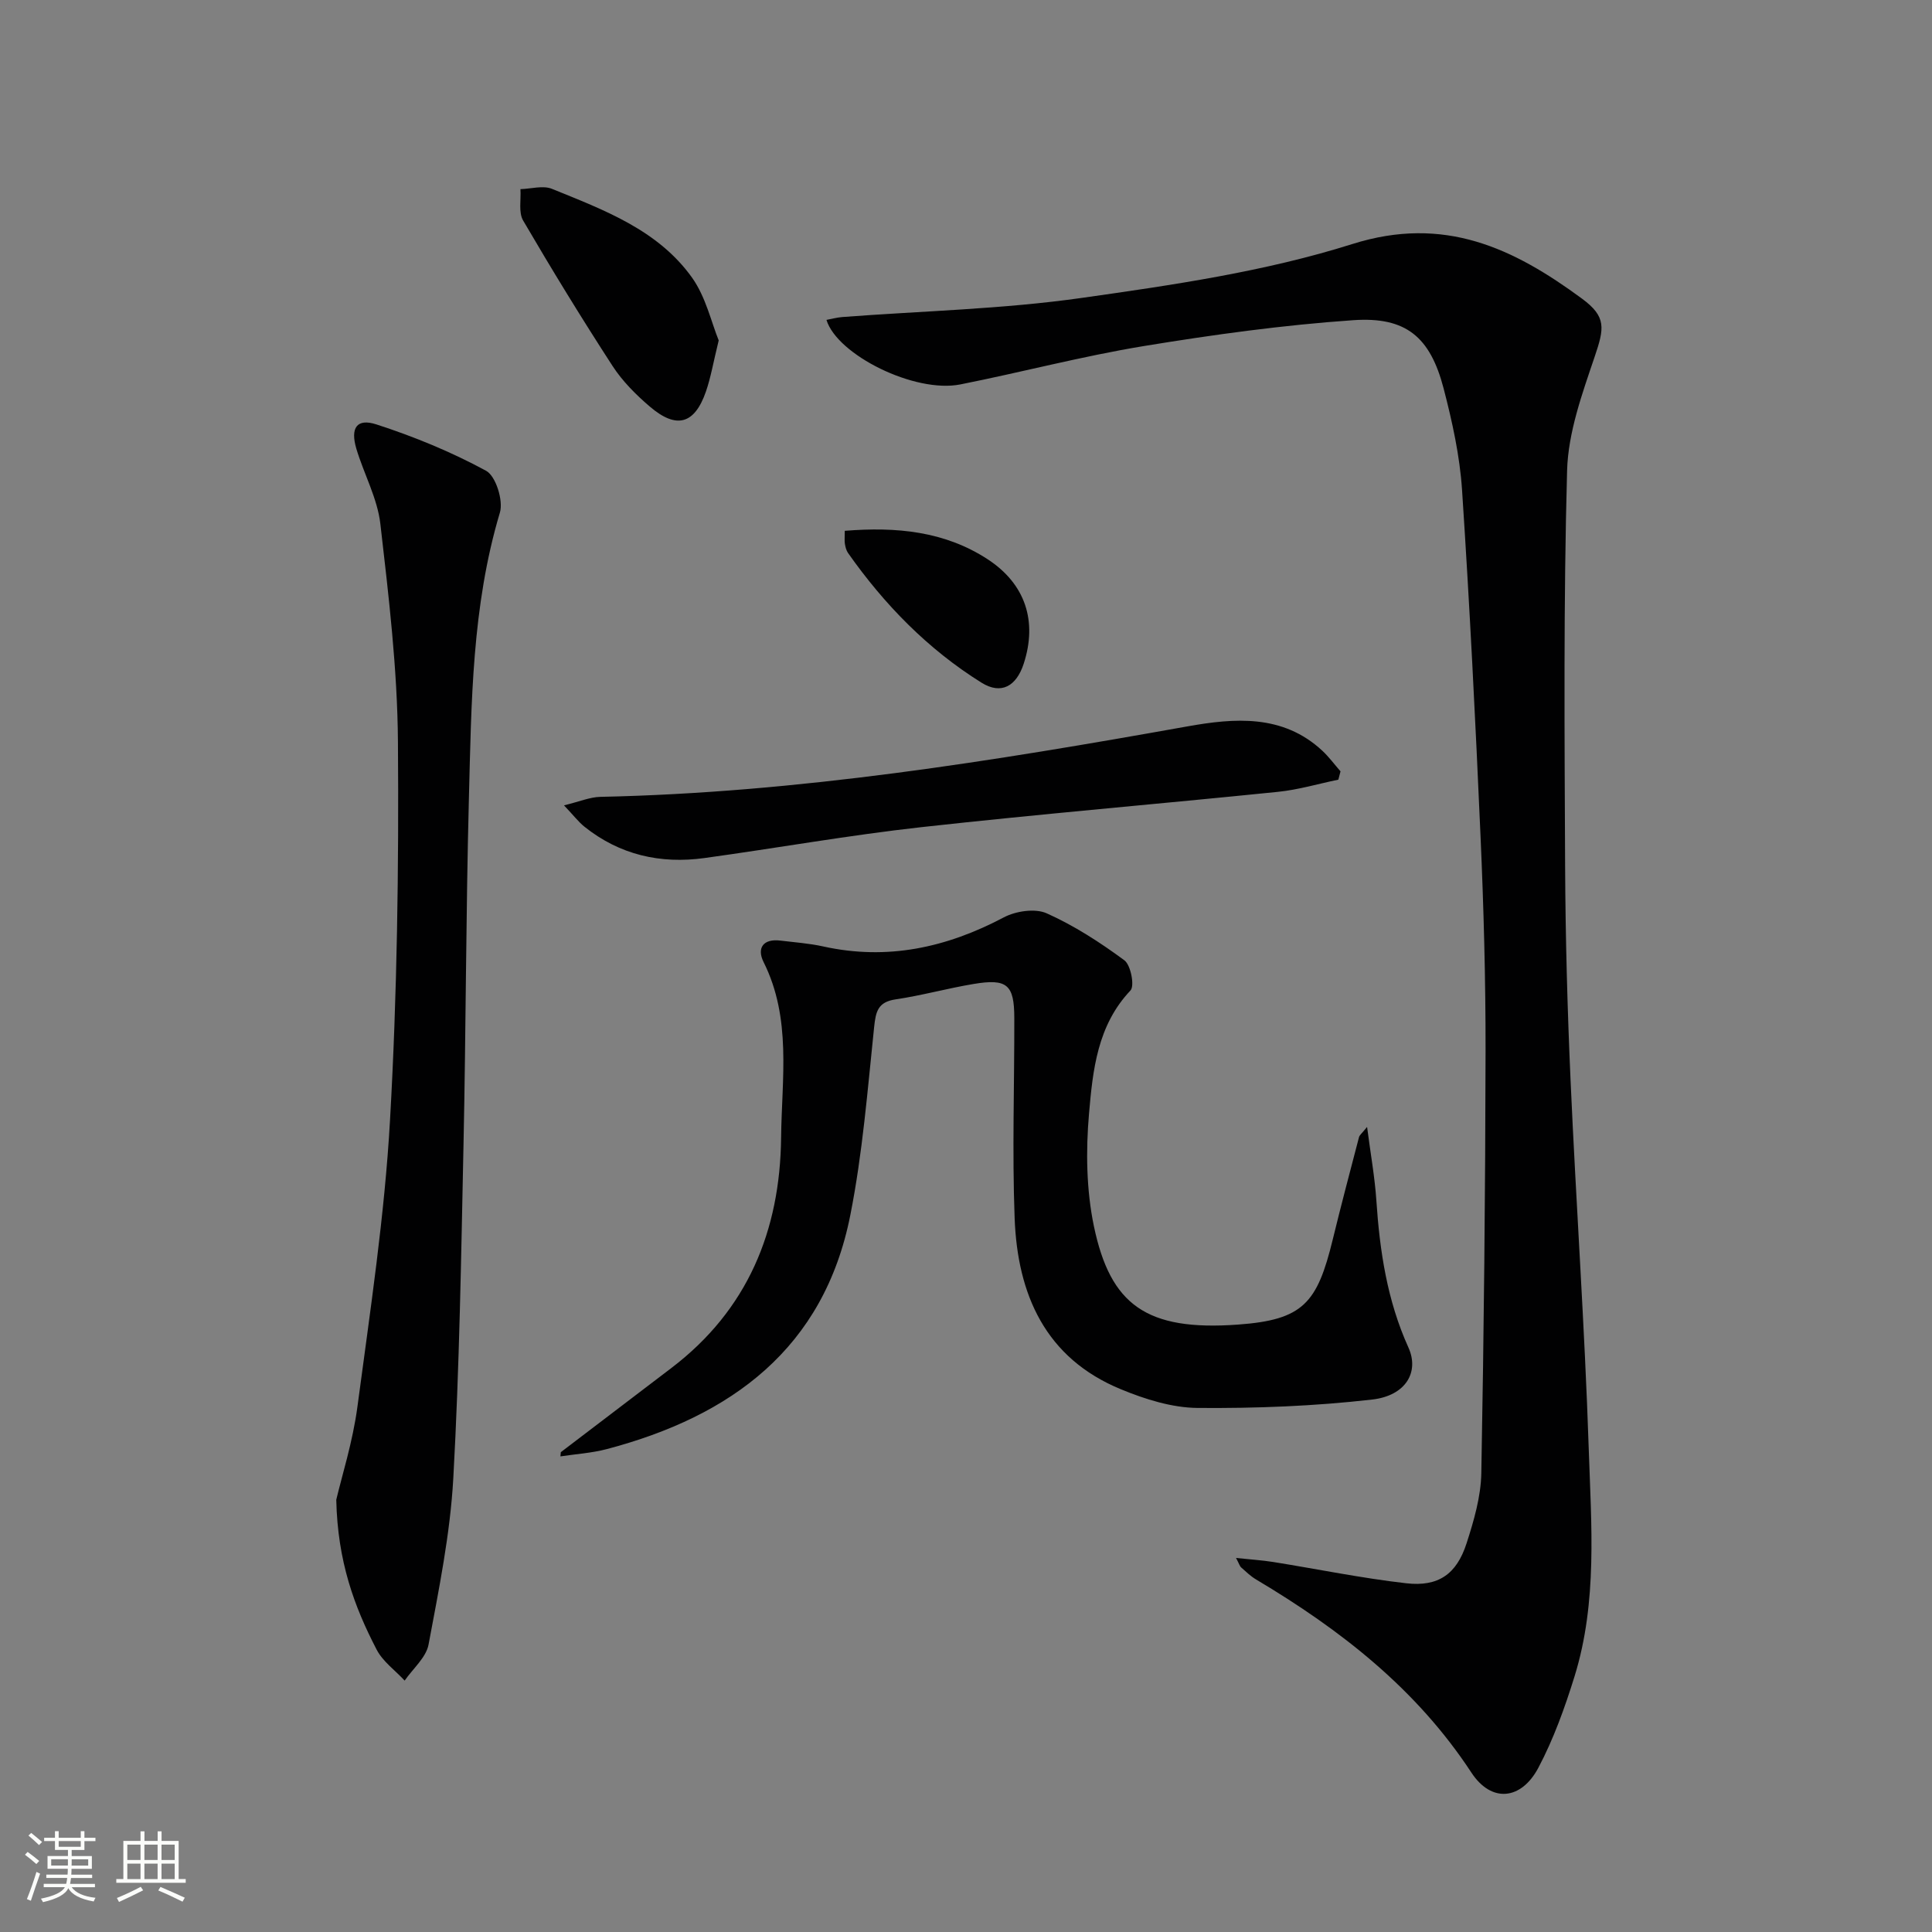
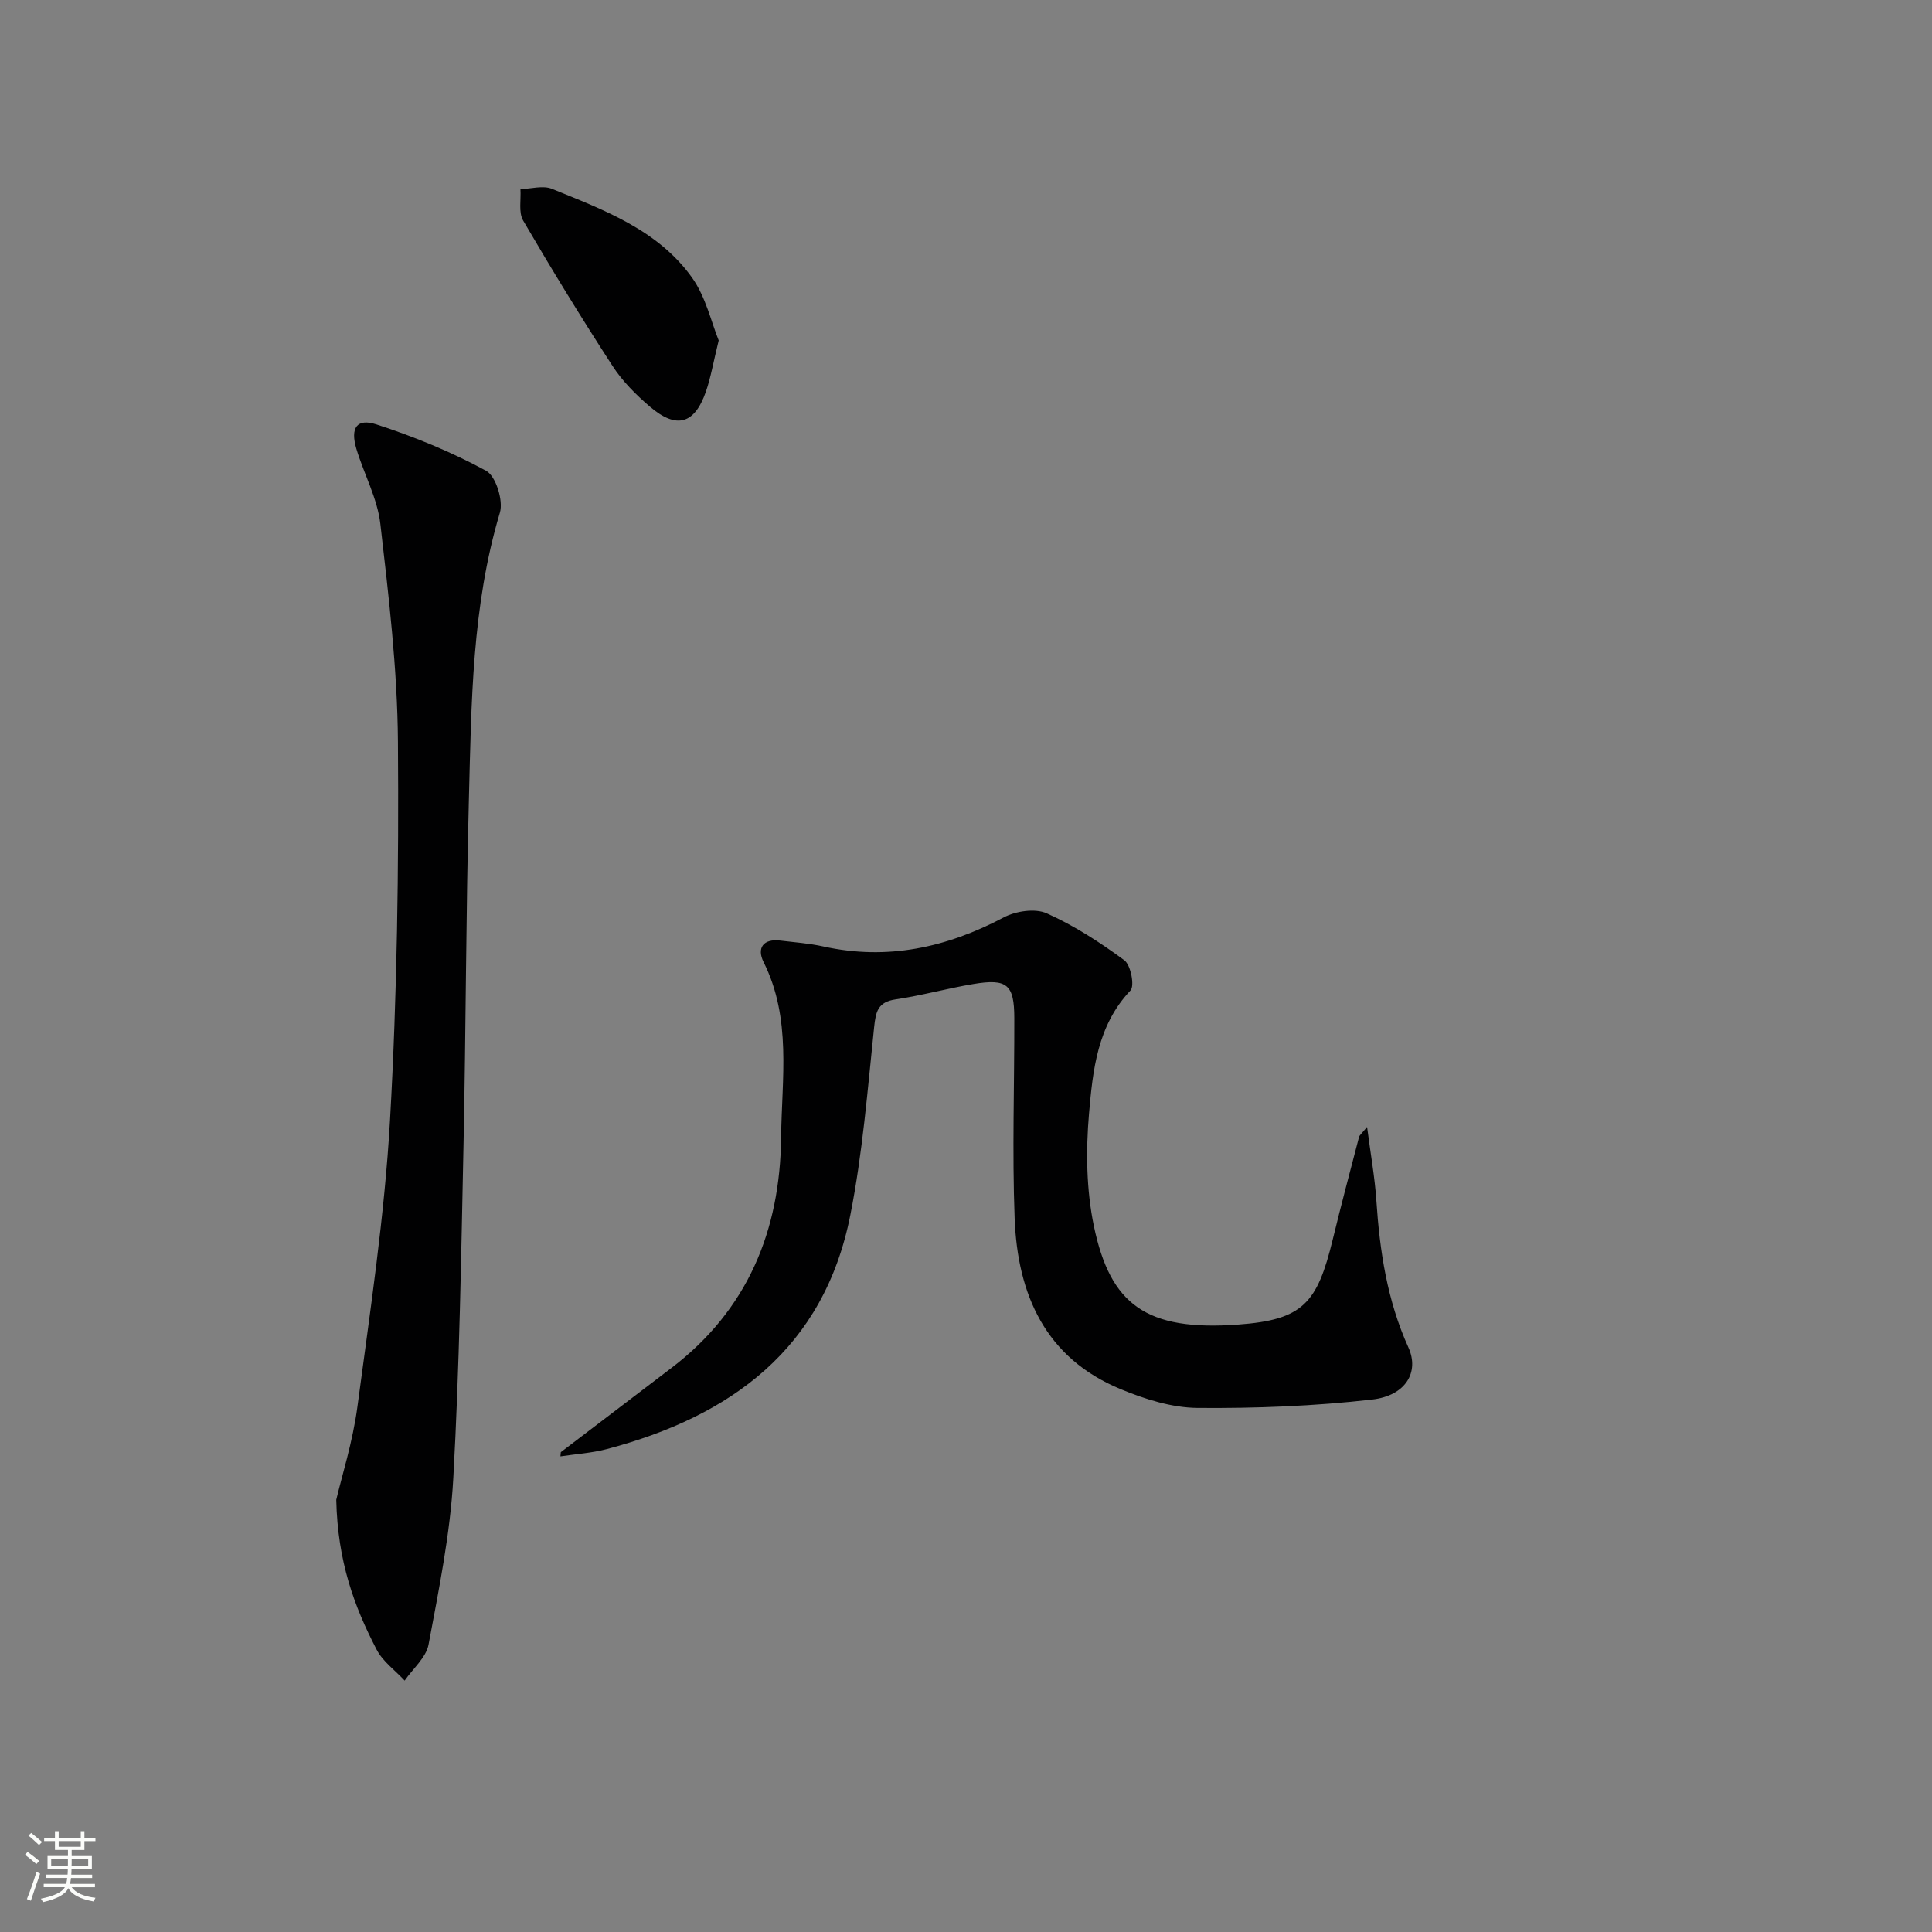
<svg xmlns="http://www.w3.org/2000/svg" enable-background="new 0 0 400 400" viewBox="0 0 400 400">
  <rect x="0" y="0" width="400" height="400" fill="#808080" stroke="none" />
  <path d="m5.17 384 .55-.58c.85.61 1.65 1.24 2.4 1.87l-.59.64c-.83-.73-1.62-1.38-2.36-1.93m1.22 9.53-.82-.34c.71-1.76 1.37-3.64 1.98-5.63.24.13.5.25.76.36-.6 1.67-1.24 3.54-1.92 5.61m-.5-13.5.57-.54c.56.44 1.31 1.06 2.26 1.87l-.64.64c-.68-.66-1.41-1.32-2.19-1.97m3.25.46h2.24v-1.36h.77v1.36h4.57v-1.36h.76v1.36h2.28v.69h-2.28v1.84h-2.64v1.26h4.18v2.64h-4.21c0 .45-.02.86-.05 1.21h4.32v.69h-4.38c-.04.34-.1.75-.19 1.22h5.15v.69h-4.82c.87 1.19 2.51 1.92 4.93 2.19-.17.31-.3.57-.37.76-2.77-.49-4.52-1.41-5.26-2.76-.56 1.26-2.3 2.23-5.24 2.9-.12-.24-.26-.48-.43-.72 2.73-.55 4.38-1.34 4.96-2.38h-4.38v-.69h4.65c.1-.38.17-.79.21-1.22h-4.32v-.69h4.4c.03-.34.05-.75.05-1.21h-4.2v-2.64h4.23v-1.26h-2.69v-1.84h-2.24zm1.46 4.46v1.29h3.45c.01-.4.02-.57.01-.53v-.32-.45h-3.46zm1.55-2.59h4.57v-1.19h-4.57zm6.11 2.59h-3.42v.77c-.01.19-.01.37-.02.53h3.44z" fill="#fbfcfa" />
-   <path d="m32.63 379.16h.82v1.98h3.54v7.89h1.46v.78h-14.37v-.78h1.46v-7.89h3.55v-1.98h.82v1.98h2.73v-1.98zm-3.49 11.48.5.73c-1.61.82-3.28 1.63-5 2.41-.13-.27-.28-.55-.44-.82 1.75-.72 3.4-1.49 4.94-2.32m-2.78-5.55h2.73v-3.18h-2.73zm0 3.95h2.73v-3.2h-2.73zm3.54-3.95h2.73v-3.18h-2.73zm0 3.95h2.73v-3.2h-2.73zm7.89 4.68c-1.84-.92-3.51-1.7-5.02-2.32l.45-.73c1.89.8 3.57 1.55 5.04 2.23zm-1.62-11.81h-2.73v3.18h2.73zm-2.73 7.13h2.73v-3.2h-2.73z" fill="#fbfcfa" />
  <g fill="#010102">
-     <path d="m255.91 322.56c2.98.32 5.38.46 7.74.84 9.17 1.47 18.29 3.35 27.5 4.4 6.65.76 10.42-1.89 12.48-8.25 1.52-4.7 2.97-9.67 3.06-14.55.54-29.13.83-58.28.88-87.42.02-14.81-.39-29.63-1.04-44.43-1.05-23.92-2.25-47.84-3.83-71.73-.47-7.07-2.03-14.14-3.82-21.02-2.77-10.59-7.74-14.86-18.68-14.11-14.53 1-29.02 3-43.4 5.36-12.75 2.1-25.29 5.42-37.97 7.94-9.45 1.88-25.51-6.13-27.72-13.36 1.11-.21 2.18-.5 3.26-.59 16.54-1.26 33.2-1.63 49.59-3.96 18.85-2.67 37.96-5.45 56.01-11.15 19.07-6.02 33.39.87 47.55 11.29 5.13 3.78 4.63 6.14 2.63 12.06-2.58 7.64-5.48 15.63-5.7 23.54-.75 27.27-.53 54.57-.41 81.86.07 14.81.47 29.62 1.13 44.42 1.13 25.42 2.92 50.81 3.76 76.23.52 15.75 1.84 31.7-2.93 47.12-2.01 6.48-4.34 12.98-7.5 18.95-3.56 6.7-9.72 7.32-13.87.99-11.38-17.35-27.09-29.57-44.56-39.97-1.13-.67-2.1-1.61-3.09-2.49-.32-.29-.44-.79-1.07-1.97z" />
    <path d="m116.11 300.66c7.64-5.81 15.29-11.63 22.92-17.45 15.75-12 22.48-28.38 22.69-47.69.13-12.21 2.22-24.64-3.63-36.34-1.43-2.87-.11-4.88 3.48-4.44 2.96.36 5.96.57 8.86 1.21 13.29 2.94 25.54.25 37.4-6.02 2.49-1.31 6.47-1.91 8.87-.84 5.69 2.54 11.05 6.01 16.09 9.73 1.33.99 2.16 5.31 1.26 6.25-6.87 7.25-7.8 16.51-8.58 25.49-.67 7.7-.56 15.78 1.01 23.31 3.4 16.26 10.82 21.76 29.86 20.37 13.46-.98 16.38-4.42 19.6-17.65 1.72-7.07 3.59-14.11 5.43-21.16.11-.42.57-.75 1.67-2.11.74 5.69 1.6 10.43 1.92 15.21.7 10.5 2.24 20.74 6.64 30.46 2.29 5.06-.53 9.97-7.5 10.77-11.97 1.37-24.1 1.84-36.16 1.74-5.31-.05-10.86-1.8-15.85-3.86-15.68-6.44-21.43-19.65-22.02-35.42-.52-13.8-.04-27.64-.07-41.46-.01-6.92-1.49-8.21-8.48-7.03-5.39.9-10.69 2.38-16.09 3.18-3.67.54-4.11 2.5-4.45 5.73-1.36 13.01-2.39 26.12-4.93 38.93-5.46 27.62-24.66 41.65-50.42 48.45-3.11.82-6.39 1.02-9.6 1.51.02-.28.05-.58.08-.87z" />
    <path d="m69.62 310.51c1.13-4.83 3.42-11.99 4.39-19.33 2.62-19.72 5.62-39.46 6.74-59.29 1.48-26.05 1.83-52.19 1.64-78.29-.11-15.06-1.91-30.14-3.64-45.13-.61-5.31-3.41-10.34-4.97-15.56-1.28-4.31.08-6.36 4.15-5.04 7.81 2.53 15.51 5.69 22.71 9.6 2.01 1.09 3.6 6.16 2.86 8.65-5.81 19.4-5.9 39.37-6.42 59.26-.62 23.78-.61 47.58-1.11 71.37-.49 23.11-.84 46.24-2.12 69.31-.64 11.54-2.99 23.02-5.12 34.42-.51 2.7-3.24 4.99-4.95 7.47-1.97-2.13-4.53-3.95-5.81-6.43-4.62-8.9-8.07-18.22-8.35-31.01z" />
-     <path d="m277.09 161.42c-4.16.86-8.28 2.09-12.48 2.52-24.63 2.51-49.3 4.59-73.9 7.32-15.01 1.67-29.9 4.33-44.87 6.39-9.12 1.26-17.55-.66-24.85-6.5-1.22-.98-2.19-2.27-4.22-4.41 3.25-.79 5.37-1.71 7.51-1.76 41.01-.86 81.32-7.4 121.57-14.59 9.64-1.72 19.72-2.6 27.92 5.04 1.38 1.29 2.52 2.84 3.77 4.27-.15.58-.3 1.15-.45 1.72z" />
    <path d="m148.8 70.48c-1.11 4.51-1.63 7.65-2.65 10.6-2.35 6.76-6.09 7.82-11.6 3.11-2.88-2.46-5.68-5.26-7.73-8.42-6.41-9.88-12.57-19.94-18.51-30.11-.99-1.7-.41-4.31-.56-6.5 2.19-.06 4.67-.82 6.53-.06 10.77 4.38 21.96 8.5 29.02 18.41 2.84 4 3.97 9.22 5.5 12.97z" />
-     <path d="m174.9 109.9c10.73-.87 20.68.1 29.54 5.86 7.9 5.14 10.36 12.89 7.51 21.65-1.53 4.69-4.67 6.47-8.74 3.93-11.11-6.93-20.12-16.17-27.64-26.86-.36-.52-.53-1.21-.64-1.85-.11-.63-.03-1.3-.03-2.73z" />
  </g>
</svg>